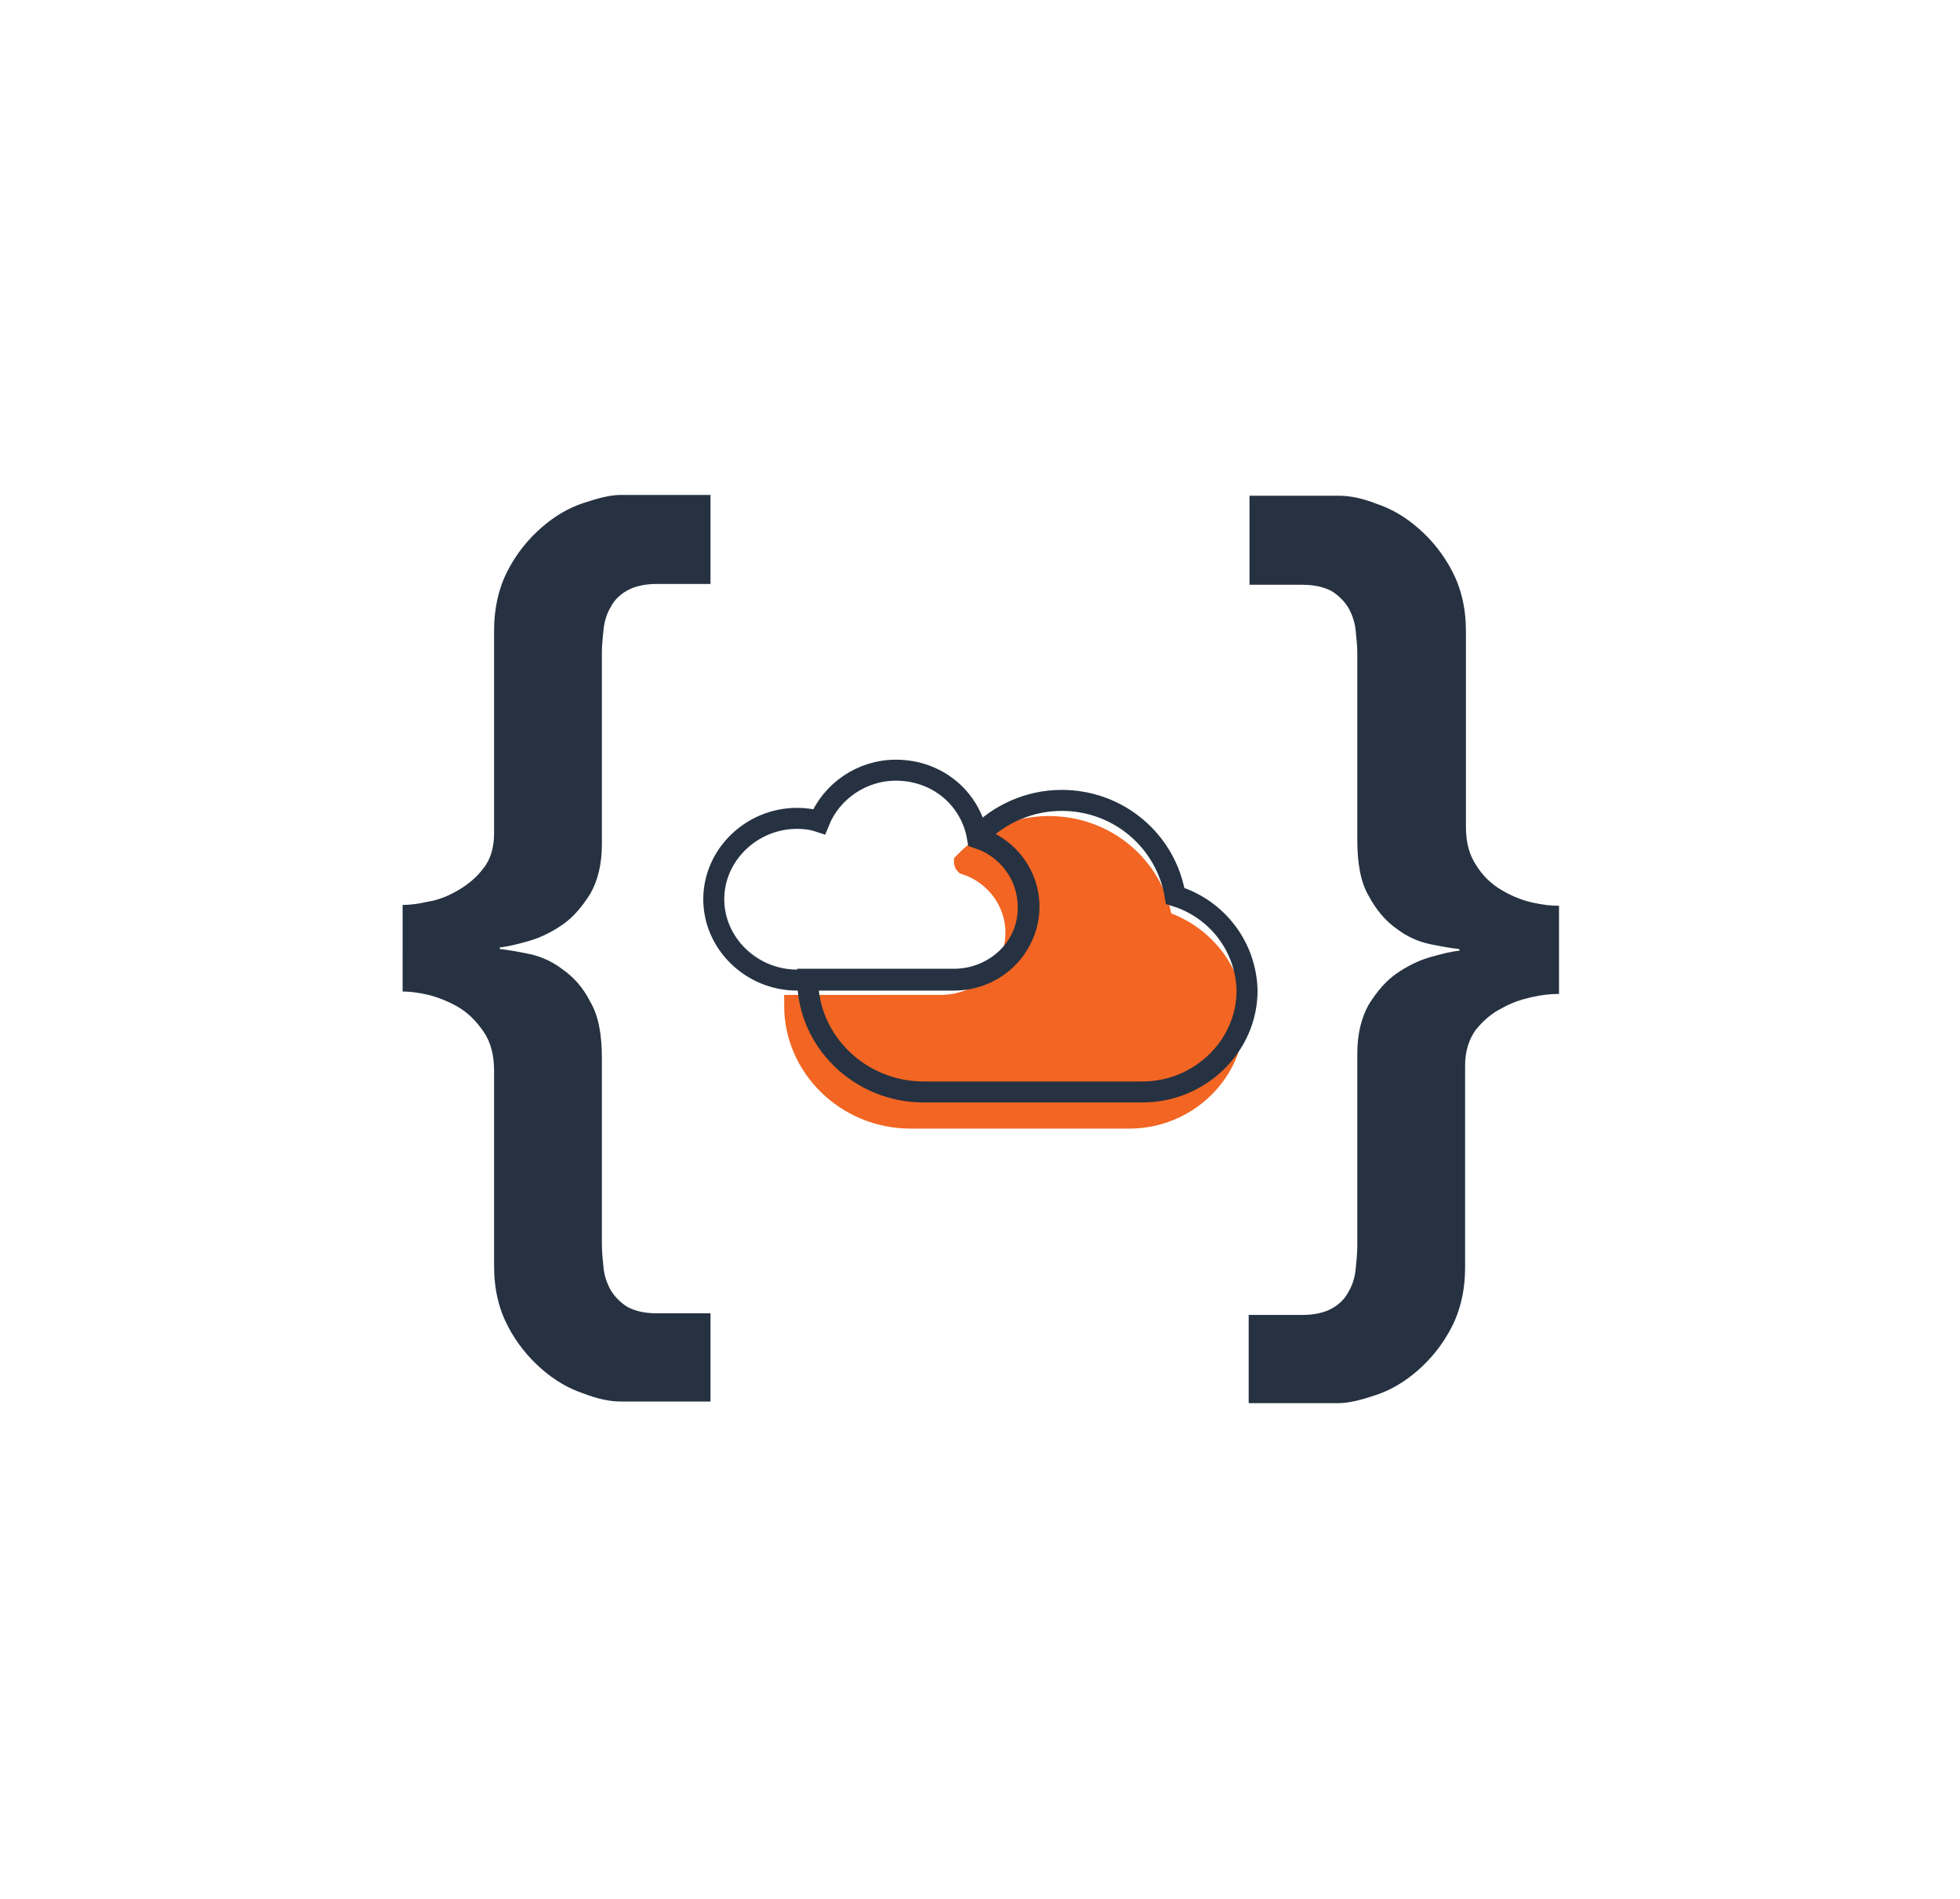
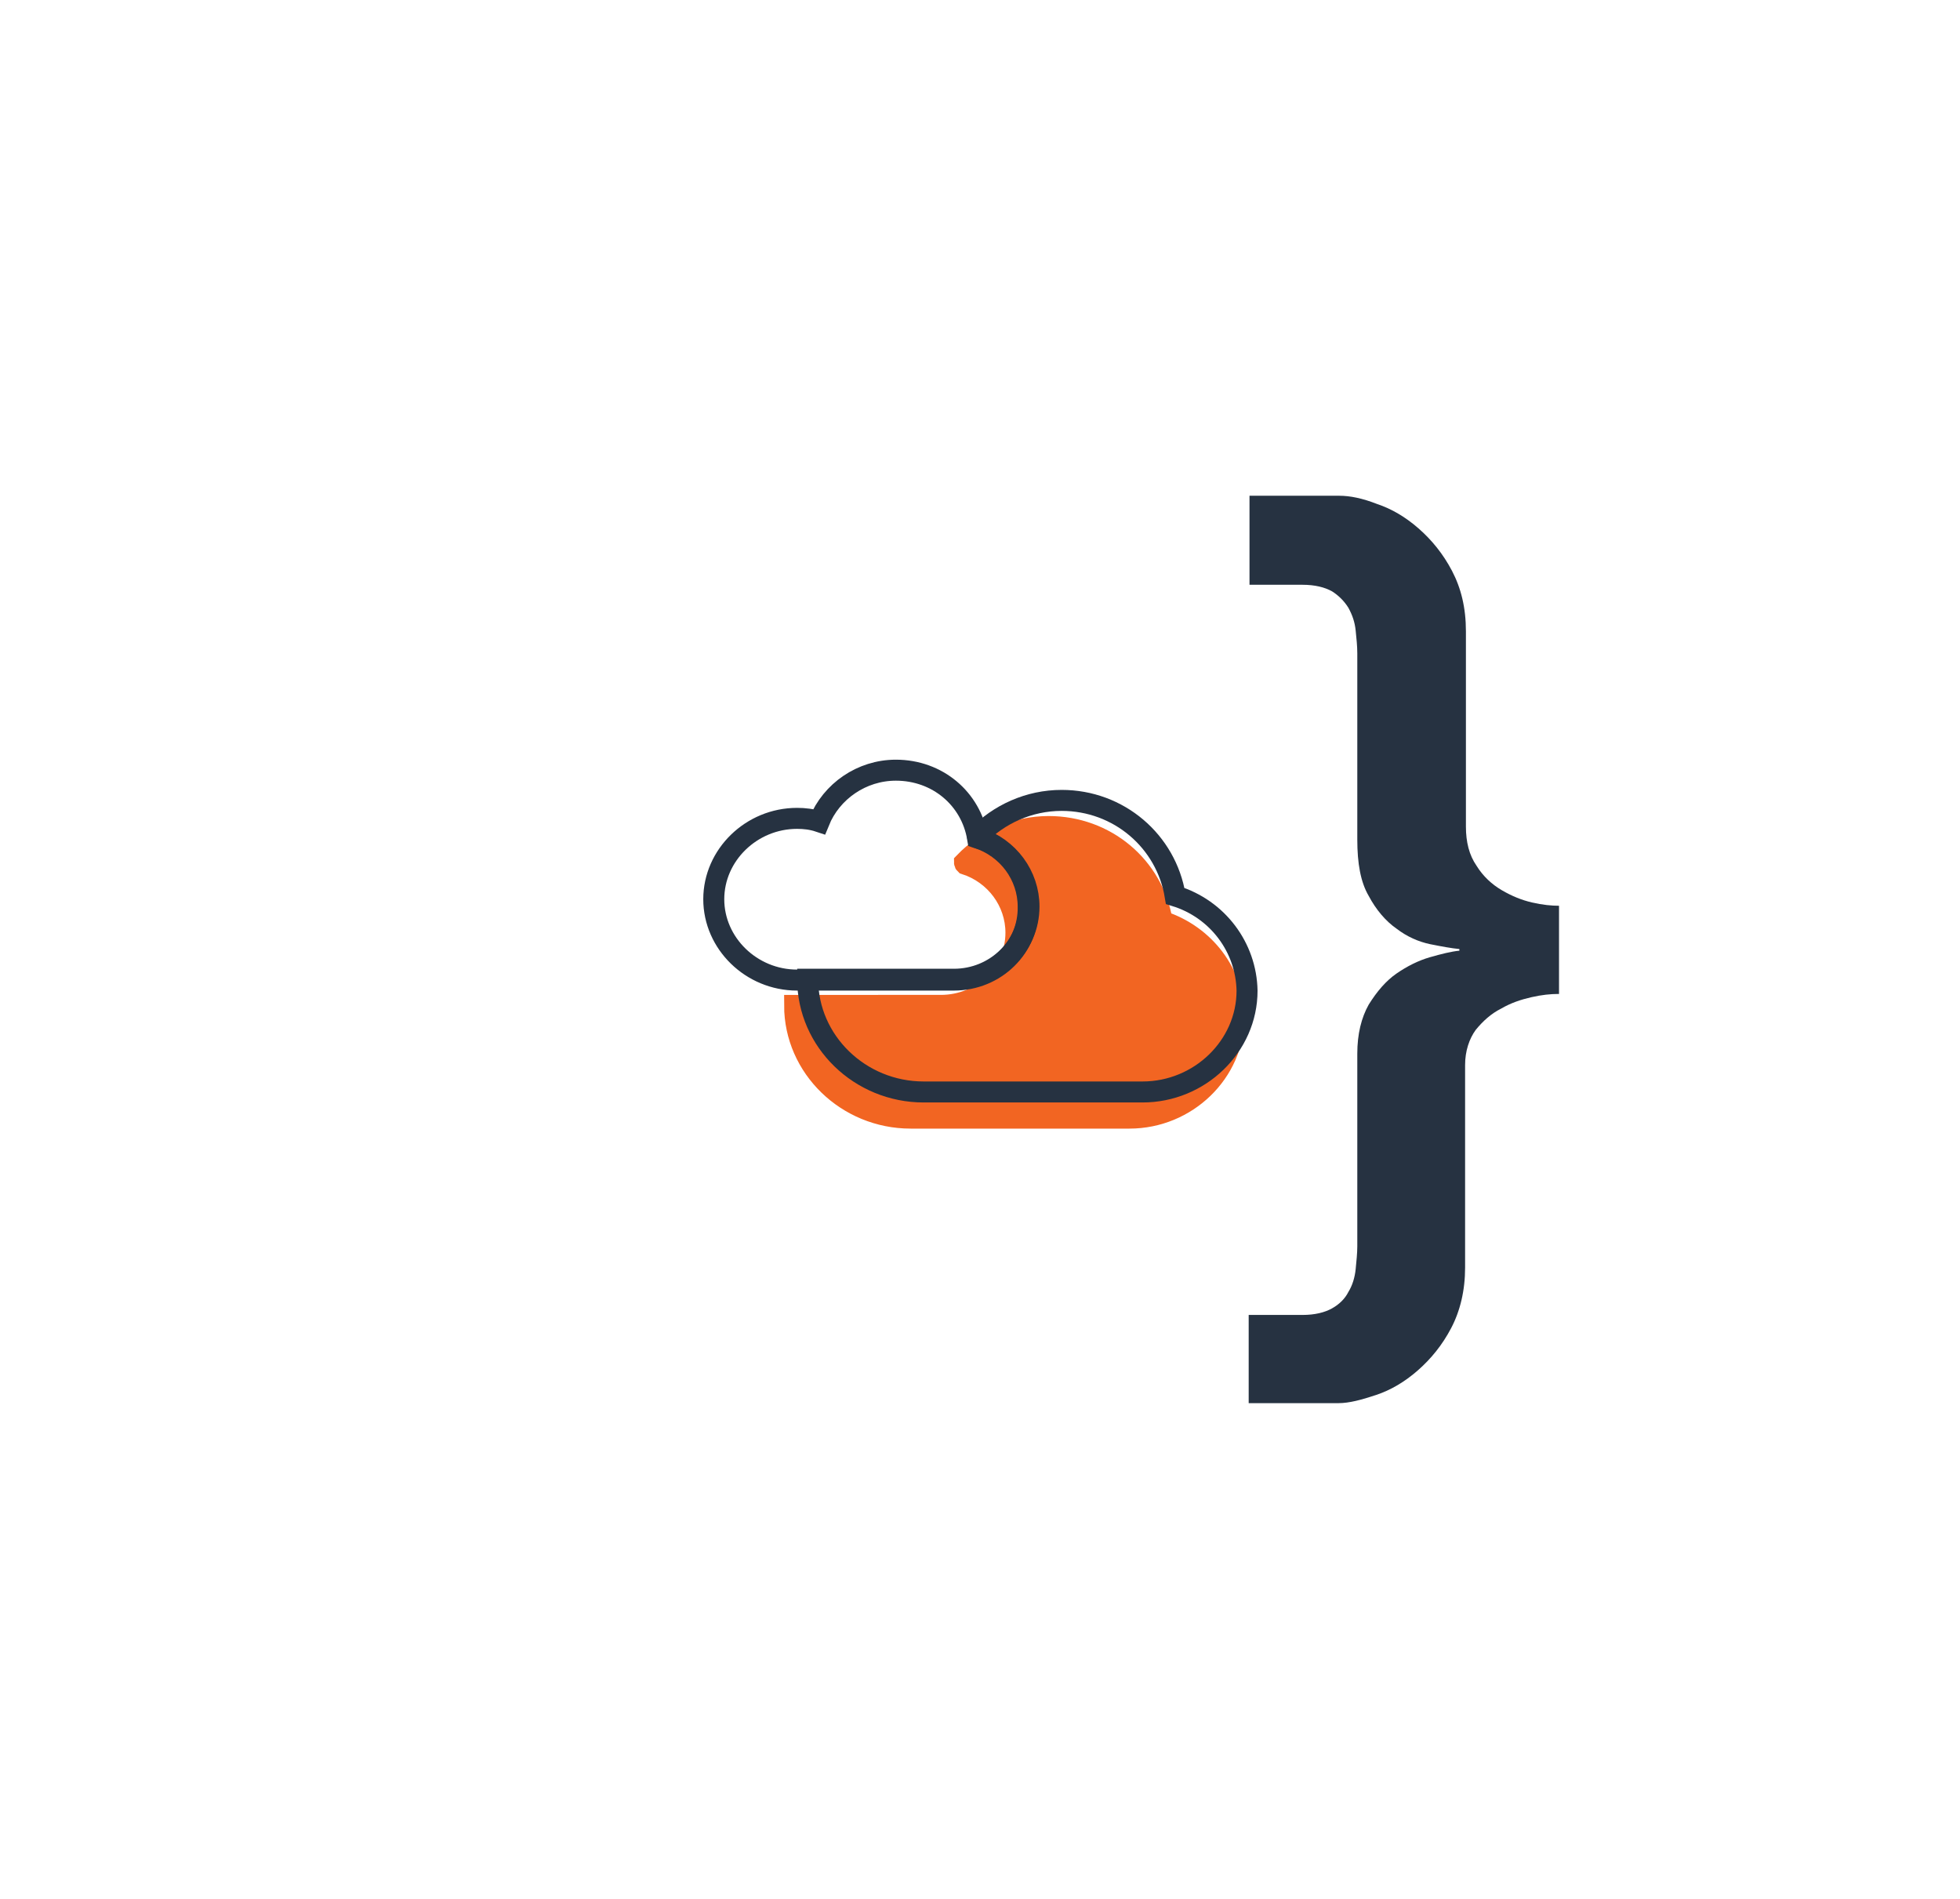
<svg xmlns="http://www.w3.org/2000/svg" version="1.1" id="Layer_1" x="0px" y="0px" viewBox="0 0 240 232.5" style="enable-background:new 0 0 240 232.5;" xml:space="preserve">
  <style type="text/css">
	.st0{fill:#F26522;}
	.st1{fill:#263241;}
	.st2{fill:none;stroke:#263241;stroke-width:2.571;stroke-linecap:round;stroke-miterlimit:10;}
	.st3{fill:none;stroke:#263241;stroke-width:1.187;stroke-linecap:round;stroke-miterlimit:10;}
	.st4{fill:none;stroke:#263241;stroke-width:2.571;stroke-linecap:round;stroke-linejoin:round;stroke-miterlimit:10;}
	.st5{fill:none;stroke:#263241;stroke-width:2.571;stroke-miterlimit:10;}
	.st6{fill:none;stroke:#263241;stroke-width:1.187;stroke-linecap:round;stroke-linejoin:round;stroke-miterlimit:10;}
	.st7{fill:none;stroke:#000000;stroke-width:1.172;stroke-linecap:round;stroke-linejoin:round;stroke-miterlimit:10;}
	.st8{fill:#F26522;stroke:#F26522;stroke-width:2.571;stroke-miterlimit:10;}
	.st9{fill:#F26522;stroke:#F26522;stroke-width:2.571;stroke-miterlimit:10;}
	.st10{fill:none;stroke:#263241;stroke-width:2.571;stroke-miterlimit:10;}
	.st11{fill:none;stroke:#263241;stroke-width:1.187;stroke-linecap:round;stroke-miterlimit:10;}
	.st12{fill:#FFFFFF;stroke:#263241;stroke-width:2.571;stroke-miterlimit:10;}
	.st13{fill:#FFFFFF;}
	.st14{fill:none;stroke:#263241;stroke-width:1.187;stroke-miterlimit:10;}
	.st15{fill:none;stroke:#000000;stroke-width:2.571;stroke-miterlimit:10;}
	.st16{fill:none;stroke:#000000;stroke-width:1.187;stroke-linecap:round;stroke-linejoin:round;stroke-miterlimit:10;}
</style>
  <g>
    <path class="st8" d="M142.3,112.8c-1.1-6.7-6.9-11.6-13.9-11.6c-4,0-7.7,1.7-10.3,4.4c0,0.1,0,0.1,0.1,0.2c3.7,1.2,6.2,4.6,6.2,8.4   c0,4.9-4.1,8.9-9.2,8.9H97.3c0,0,0,0,0,0c0,7.6,6.4,13.8,14.2,13.8h26.8c7,0,12.8-5.6,12.8-12.4   C151.1,119.2,147.5,114.5,142.3,112.8z" />
    <g>
-       <path class="st1" d="M49.3,110.8c0.8,0,1.8-0.1,3.1-0.4c1.3-0.2,2.5-0.7,3.7-1.4c1.2-0.7,2.3-1.6,3.1-2.7c0.9-1.1,1.3-2.6,1.3-4.3    V77.2c0-2.8,0.6-5.3,1.7-7.4c1.1-2.1,2.5-3.8,4.1-5.2c1.6-1.4,3.3-2.4,5.1-3c1.8-0.6,3.3-1,4.6-1h11v10.9h-6.6    c-1.5,0-2.7,0.3-3.6,0.8c-0.9,0.5-1.6,1.2-2,2c-0.5,0.8-0.8,1.8-0.9,2.8c-0.1,1-0.2,1.9-0.2,2.8v23.5c0,2.4-0.5,4.4-1.4,6    c-1,1.6-2.1,2.9-3.4,3.8c-1.3,0.9-2.7,1.6-4.1,2c-1.4,0.4-2.6,0.7-3.6,0.8v0.2c1,0.1,2.1,0.3,3.6,0.6c1.4,0.3,2.8,0.9,4.1,1.9    c1.3,0.9,2.5,2.2,3.4,4c1,1.7,1.4,4,1.4,6.9v22.8c0,0.9,0.1,1.8,0.2,2.8c0.1,1,0.4,1.9,0.9,2.8c0.5,0.8,1.2,1.5,2,2    c0.9,0.5,2.1,0.8,3.6,0.8H87v10.8H76c-1.3,0-2.8-0.3-4.6-1c-1.8-0.6-3.5-1.6-5.1-3c-1.6-1.4-3-3.1-4.1-5.2    c-1.1-2.1-1.7-4.5-1.7-7.4v-23.9c0-1.9-0.4-3.5-1.3-4.8c-0.9-1.3-1.9-2.3-3.1-3c-1.2-0.7-2.5-1.2-3.7-1.5    c-1.3-0.3-2.3-0.4-3.1-0.4V110.8z" />
      <path class="st1" d="M190.8,121.7c-0.9,0-2,0.1-3.3,0.4c-1.3,0.3-2.5,0.7-3.7,1.4c-1.2,0.6-2.2,1.5-3.1,2.6    c-0.8,1.1-1.3,2.6-1.3,4.3v24.8c0,2.8-0.6,5.3-1.7,7.4c-1.1,2.1-2.5,3.8-4.1,5.2c-1.6,1.4-3.3,2.4-5.1,3c-1.8,0.6-3.3,1-4.6,1h-11    V161h6.6c1.5,0,2.7-0.3,3.6-0.8c0.9-0.5,1.6-1.2,2-2c0.5-0.8,0.8-1.8,0.9-2.8c0.1-1,0.2-2,0.2-2.8V129c0-2.4,0.5-4.4,1.4-6    c1-1.6,2.1-2.9,3.4-3.8c1.3-0.9,2.7-1.6,4.1-2c1.4-0.4,2.6-0.7,3.6-0.8v-0.2c-1-0.1-2.1-0.3-3.6-0.6c-1.4-0.3-2.8-0.9-4.1-1.9    c-1.3-0.9-2.5-2.3-3.4-4c-1-1.7-1.4-4-1.4-6.9V80c0-0.9-0.1-1.8-0.2-2.8c-0.1-1-0.4-1.9-0.9-2.8c-0.5-0.8-1.2-1.5-2-2    c-0.9-0.5-2.1-0.8-3.6-0.8H153V60.7h11c1.3,0,2.8,0.3,4.6,1c1.8,0.6,3.5,1.6,5.1,3c1.6,1.4,3,3.1,4.1,5.2c1.1,2.1,1.7,4.5,1.7,7.4    v23.9c0,1.9,0.4,3.5,1.3,4.8c0.8,1.3,1.9,2.3,3.1,3c1.2,0.7,2.4,1.2,3.7,1.5c1.3,0.3,2.4,0.4,3.3,0.4V121.7z" />
    </g>
    <g id="cloud_3_">
      <g id="Layer_1_3_">
        <g>
          <path class="st5" d="M116.8,120H97.6c-5.6,0-10.2-4.5-10.2-9.9s4.6-9.9,10.2-9.9c0.9,0,1.8,0.1,2.7,0.4c1.5-3.7,5.2-6.3,9.4-6.3      c5.1,0,9.2,3.5,10,8.3c3.7,1.2,6.2,4.6,6.2,8.4C126,116,121.9,120,116.8,120z" />
        </g>
      </g>
    </g>
    <path class="st5" d="M143.9,109.7C142.8,103,137,98,130,98c-4,0-7.7,1.7-10.3,4.4c0,0.1,0,0.1,0.1,0.2c3.7,1.2,6.2,4.6,6.2,8.4   c0,4.9-4.1,8.9-9.2,8.9H98.9c0,0,0,0,0,0c0,7.6,6.4,13.8,14.2,13.8h26.8c7,0,12.8-5.6,12.8-12.4C152.6,116,149.1,111.3,143.9,109.7   z" />
  </g>
</svg>